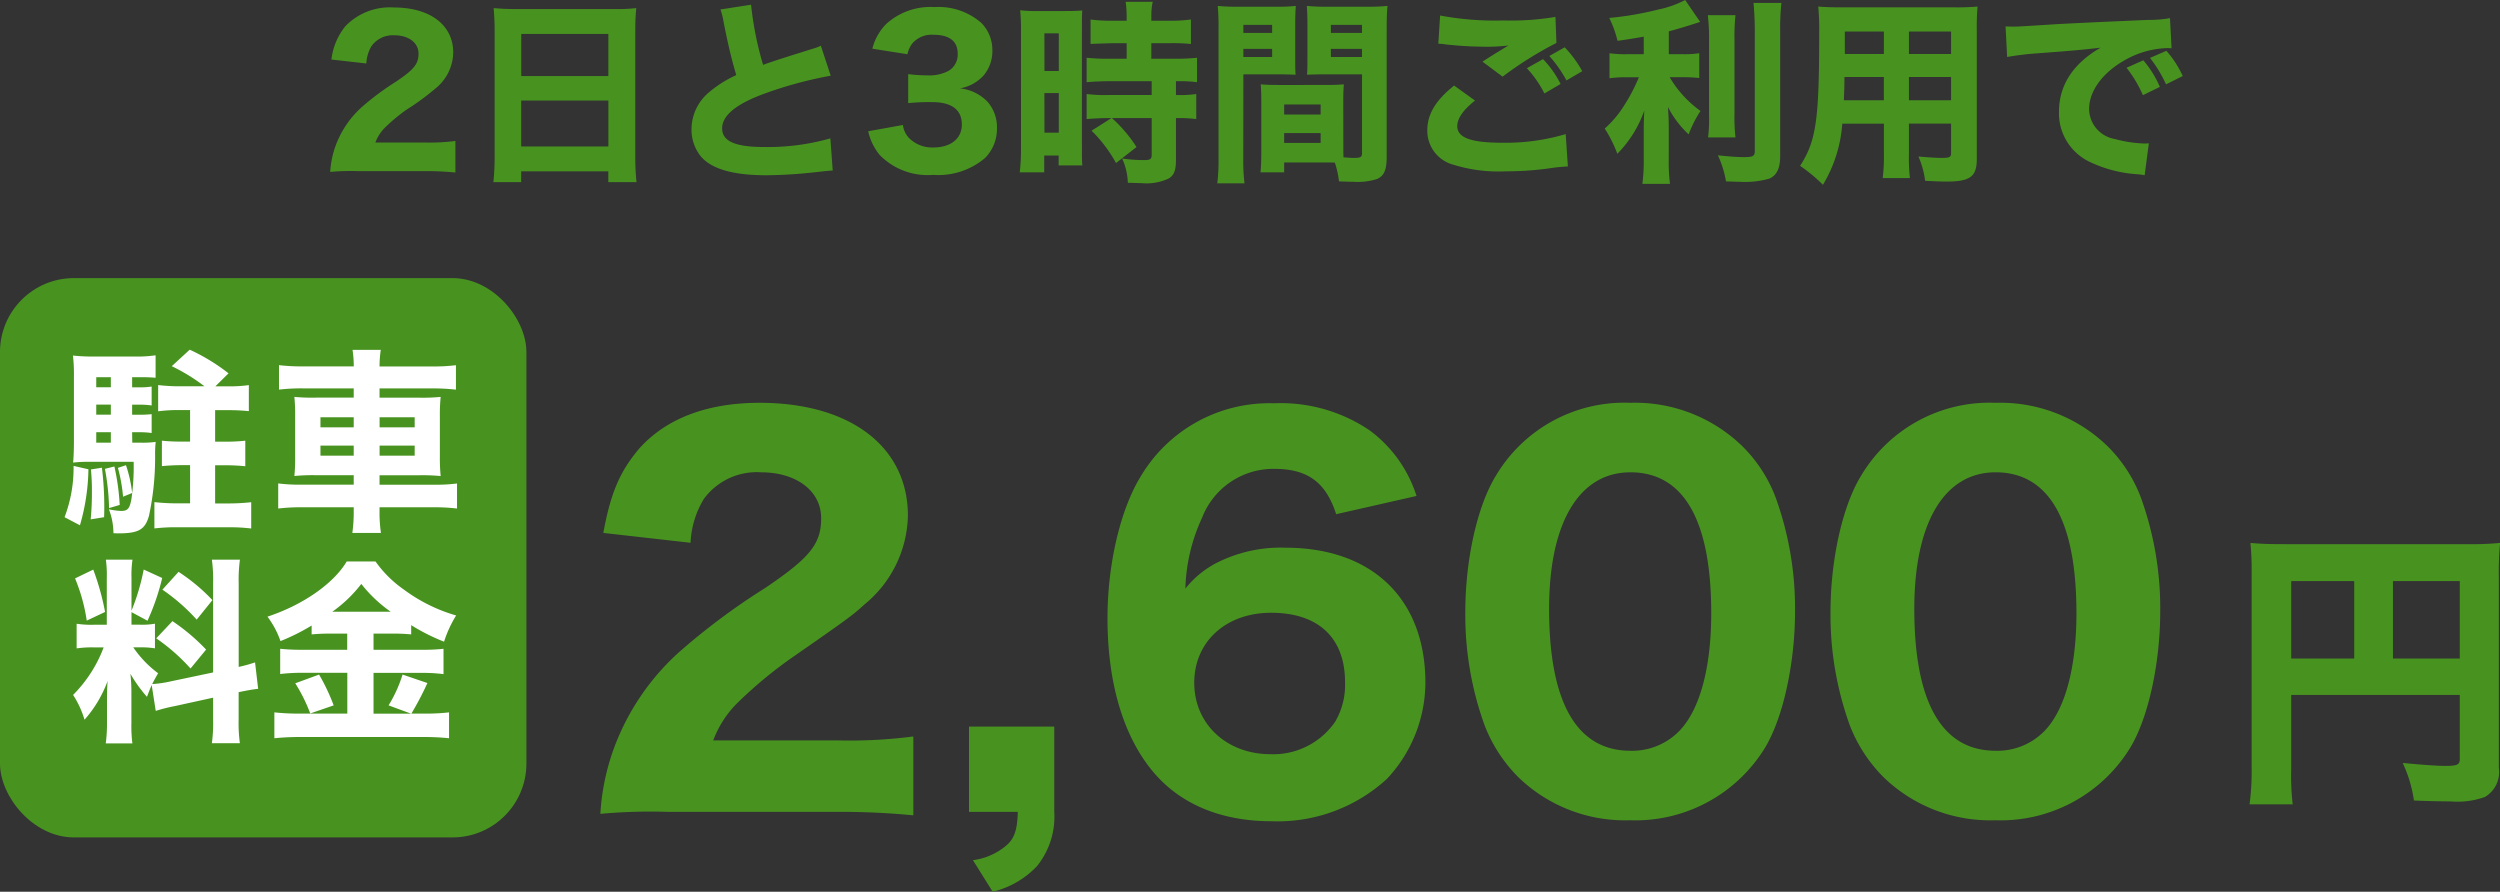
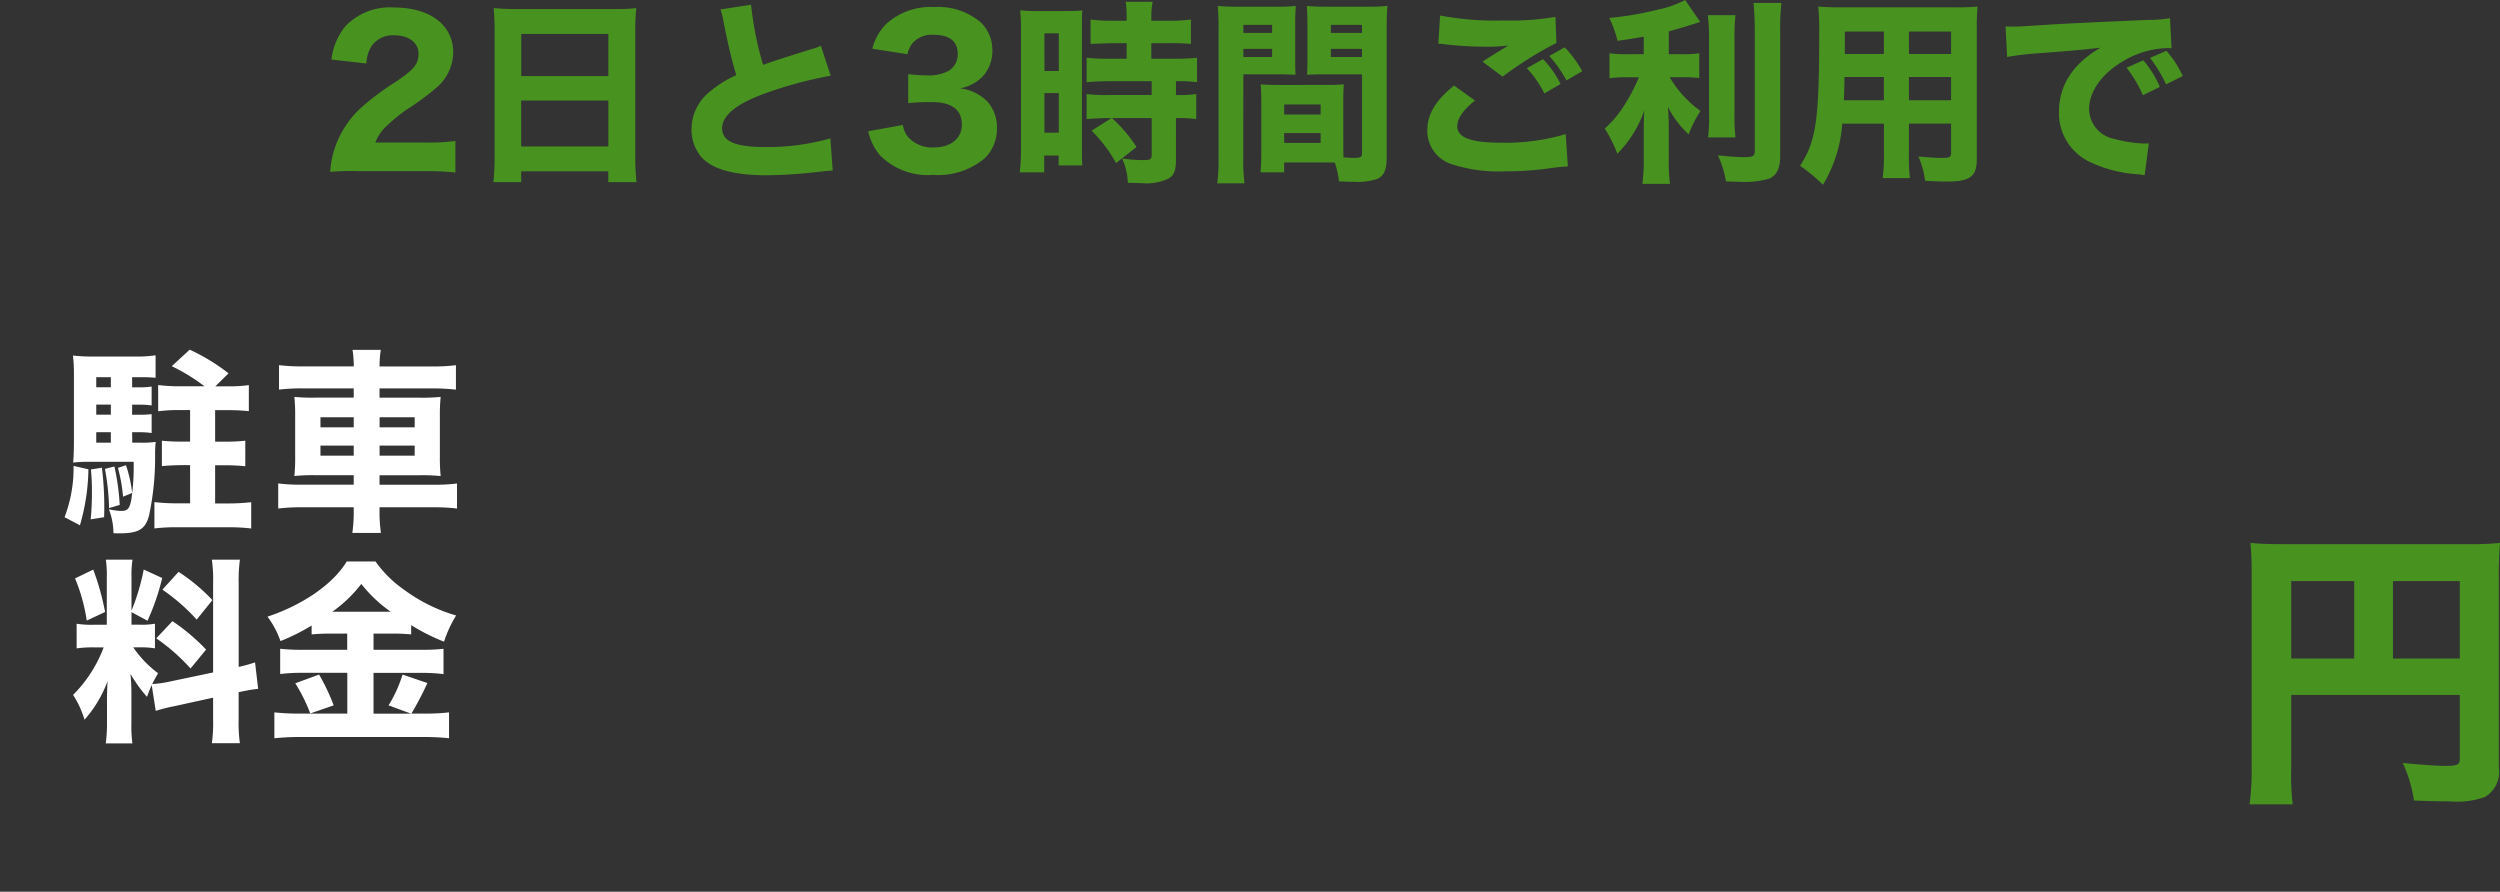
<svg xmlns="http://www.w3.org/2000/svg" width="202.901" height="72.372" viewBox="0 0 202.901 72.372">
  <rect x="0" y="0" width="202.901" height="72.372" fill="#333333" stroke="none" />
  <g id="组_35395" data-name="组 35395" transform="translate(-85 -3787.621)">
    <g id="组_35387" data-name="组 35387">
      <path id="路径_2342" data-name="路径 2342" d="M8.384.336A24.634,24.634,0,0,1,10.96.448v-2.56a15.97,15.97,0,0,1-2.448.128H4.464a3.4,3.4,0,0,1,.752-1.184A14.131,14.131,0,0,1,6.976-4.64a20.491,20.491,0,0,0,2.4-1.76,3.817,3.817,0,0,0,1.408-2.88c0-2.24-1.872-3.664-4.816-3.664a5,5,0,0,0-3.936,1.52A5.215,5.215,0,0,0,.9-8.72l2.832.32A2.992,2.992,0,0,1,4.16-9.824a2.129,2.129,0,0,1,1.856-.864c1.152,0,1.952.608,1.952,1.488,0,.832-.352,1.28-1.824,2.272A21.972,21.972,0,0,0,3.408-4.9,7.842,7.842,0,0,0,1.184-1.568,7.513,7.513,0,0,0,.8.4,18.062,18.062,0,0,1,3.024.336Zm7.488-13.152c-.736,0-1.3-.032-1.808-.08.048.592.08,1.152.08,1.76V-.816a19.567,19.567,0,0,1-.1,2.048H16.3V.352h7.072v.88h2.288a18.314,18.314,0,0,1-.1-2.048V-11.184a16.85,16.85,0,0,1,.08-1.712,13.136,13.136,0,0,1-1.744.08Zm.432,5.44V-10.8h7.072v3.424Zm7.072,1.984v3.728H16.3V-5.392Zm9.1-7.392a6.245,6.245,0,0,1,.256,1.04c.384,1.936.64,2.976,1.024,4.288a9.412,9.412,0,0,0-2.208,1.392,3.916,3.916,0,0,0-1.424,3.008,3.47,3.47,0,0,0,.7,2.128c.848,1.072,2.624,1.6,5.392,1.6A38.915,38.915,0,0,0,40.24.416c.912-.1.992-.112,1.344-.128L41.392-2.32a18.6,18.6,0,0,1-5.36.7c-2.368,0-3.424-.464-3.424-1.52,0-1.024,1.12-1.952,3.312-2.768a32.792,32.792,0,0,1,5.5-1.5l-.8-2.432a3.6,3.6,0,0,1-.64.24c-2.5.784-3.168.992-4.048,1.312a26.9,26.9,0,0,1-.976-4.88ZM44.464-2.9a4.577,4.577,0,0,0,.928,1.92A5.43,5.43,0,0,0,49.728.64,5.859,5.859,0,0,0,53.936-.72a3.342,3.342,0,0,0,.976-2.352A3.163,3.163,0,0,0,54.16-5.28a3.635,3.635,0,0,0-2.256-1.1A3.363,3.363,0,0,0,53.84-7.44a3.088,3.088,0,0,0,.7-2.08,3.115,3.115,0,0,0-.9-2.176,5.269,5.269,0,0,0-3.792-1.28A5.331,5.331,0,0,0,45.92-11.6a4.353,4.353,0,0,0-1.12,2l2.848.448a2.151,2.151,0,0,1,.4-.88,2.065,2.065,0,0,1,1.68-.7c1.328,0,2,.512,2,1.552a1.538,1.538,0,0,1-.736,1.376,3.355,3.355,0,0,1-1.76.368,11.929,11.929,0,0,1-1.52-.1v2.352a17.159,17.159,0,0,1,1.936-.08c1.6,0,2.416.624,2.416,1.824,0,1.136-.9,1.856-2.3,1.856a2.647,2.647,0,0,1-1.888-.672,1.811,1.811,0,0,1-.592-1.152ZM64.208-3.968,62.592-2.944A11.193,11.193,0,0,1,64.576-.32l1.664-1.3a11.576,11.576,0,0,0-2-2.352h3.232V-.976c0,.336-.128.416-.592.416a12.149,12.149,0,0,1-1.808-.128,5.09,5.09,0,0,1,.464,1.968c.56.016.976.032,1.12.032A4.235,4.235,0,0,0,68.832.944c.448-.256.608-.656.608-1.52V-3.968a11.2,11.2,0,0,1,1.648.08V-5.92a9.7,9.7,0,0,1-1.648.08V-6.96h.144a10.277,10.277,0,0,1,1.568.08V-8.864a16.074,16.074,0,0,1-1.792.08H67.44v-1.264h1.536a15.549,15.549,0,0,1,1.68.064v-1.984a12.552,12.552,0,0,1-1.712.1h-1.5v-.384a4.841,4.841,0,0,1,.112-1.152H65.36a8.552,8.552,0,0,1,.08,1.168v.368H64.224a12.39,12.39,0,0,1-1.712-.1v1.984c.208-.016.8-.032,1.792-.064H65.44v1.264H64.016a16.529,16.529,0,0,1-1.824-.08V-6.88c.5-.048,1.136-.08,1.792-.08h3.488v1.12H63.984a11.952,11.952,0,0,1-1.792-.08v2.032c.544-.048,1.184-.08,1.744-.08Zm-7.344,2.4a15.743,15.743,0,0,1-.1,2h1.984V-.928H59.92v.8h1.92c-.032-.432-.032-.752-.032-1.632v-9.376c0-.88,0-1.2.032-1.568-.368.032-.656.048-1.36.048h-2.3A9.927,9.927,0,0,1,56.8-12.72a16.59,16.59,0,0,1,.064,1.664Zm1.9-9.28h1.168v3.056H58.768Zm0,4.848h1.168v3.216H58.768Zm24.256.688c0-.608.016-1.008.048-1.392-.5.032-.784.048-1.44.048H77.76c-.64,0-.96-.016-1.44-.048.032.4.048.832.048,1.392v4.08c0,.624-.016,1.2-.064,1.664h1.92v-.8H81.6c.288,0,.432,0,.736.016a7.238,7.238,0,0,1,.336,1.52c.864.032.912.032,1.152.032A5.187,5.187,0,0,0,85.76.976c.576-.256.784-.736.784-1.808V-11.28c0-.8.016-1.216.064-1.792a14.4,14.4,0,0,1-1.632.064H81.712a14.353,14.353,0,0,1-1.648-.064c.032.512.048.912.048,1.472v2.688c0,.784,0,.944-.032,1.424.368-.016.9-.032,1.392-.032h3.072v6.384c0,.336-.112.4-.672.4-.208,0-.416-.016-.832-.048-.016-.32-.016-.56-.016-.912Zm-1.008-6.224h2.528v.656H82.016Zm0,1.952h2.528v.656H82.016ZM78.224-5.072h2.96v.816h-2.96Zm0,2.32h2.96v.8h-2.96ZM74.912-7.52H77.76c.5,0,1.024.016,1.392.032-.032-.368-.032-.64-.032-1.424V-11.6c0-.64.016-1.008.048-1.472a13.182,13.182,0,0,1-1.632.064H74.464a14.577,14.577,0,0,1-1.632-.064,17.689,17.689,0,0,1,.064,1.808V-.736a15.357,15.357,0,0,1-.1,2.064h2.208a15.079,15.079,0,0,1-.1-2.048Zm0-4.016h2.336v.656H74.912Zm0,1.952h2.336v.656H74.912Zm24.832.576a10.338,10.338,0,0,1,1.392,1.984l1.28-.752a9.289,9.289,0,0,0-1.424-1.936Zm-1.824.992a8.79,8.79,0,0,1,1.424,2.048l1.312-.768a8.024,8.024,0,0,0-1.424-2.016ZM90.736-10a2.773,2.773,0,0,1,.56.048,30.051,30.051,0,0,0,3.312.192,14.231,14.231,0,0,0,1.824-.1c-.464.272-1.552.944-2.112,1.312l1.632,1.216a30.022,30.022,0,0,1,4.368-2.736l-.08-2.112a21.47,21.47,0,0,1-4.192.288,24.008,24.008,0,0,1-5.168-.4Zm1.28,3.392C90.5-5.392,89.84-4.272,89.84-2.96A2.852,2.852,0,0,0,91.984-.176a12.3,12.3,0,0,0,4.208.528A25.21,25.21,0,0,0,99.808.1a13.727,13.727,0,0,1,1.44-.144l-.176-2.624a17.1,17.1,0,0,1-5.2.7c-2.5,0-3.6-.416-3.6-1.344,0-.624.464-1.3,1.44-2.08Zm15.392-2.544H106.1a9.052,9.052,0,0,1-1.472-.08V-7.2a9.225,9.225,0,0,1,1.44-.08h.944a14.2,14.2,0,0,1-1.184,2.272A8.4,8.4,0,0,1,104.24-3.12a10.575,10.575,0,0,1,1.024,2.048,9.4,9.4,0,0,0,2.192-3.52c-.032.464-.048,1.072-.048,1.6v2.3a14.625,14.625,0,0,1-.112,2.064h2.24a14.3,14.3,0,0,1-.1-2.064v-2.5c0-.688-.032-1.216-.064-1.68a7.921,7.921,0,0,0,1.68,2.224,9.65,9.65,0,0,1,.96-1.9,8.908,8.908,0,0,1-2.5-2.736h1.024a11.014,11.014,0,0,1,1.376.064V-9.232a7.837,7.837,0,0,1-1.344.08H109.44v-1.856c.832-.224,1.424-.4,2.544-.768l-1.216-1.776a8.042,8.042,0,0,1-2.16.768,25.733,25.733,0,0,1-4,.688,8.979,8.979,0,0,1,.672,1.856c.832-.112,1.1-.16,2.128-.336Zm5.2-3.168a16.1,16.1,0,0,1,.1,2v6.032a12.528,12.528,0,0,1-.08,1.888h2.224a14.155,14.155,0,0,1-.08-1.936V-10.32a16.352,16.352,0,0,1,.08-2Zm3.712-.992c.064.784.1,1.488.1,2.256V-1.3c0,.416-.144.5-.864.5-.528,0-1.2-.048-2.128-.144a8.489,8.489,0,0,1,.656,2.112c.528.016.752.032,1.072.032A7.179,7.179,0,0,0,117.6.944c.592-.256.88-.832.88-1.824V-11.056a18.759,18.759,0,0,1,.1-2.256ZM128.928-3.52h3.424v2.4c0,.32-.128.384-.752.384-.48,0-1.168-.048-1.9-.112a7.012,7.012,0,0,1,.544,1.968c.5.032,1.3.064,1.744.064,1.9,0,2.448-.4,2.448-1.808V-11.1a19.179,19.179,0,0,1,.064-1.92,18.977,18.977,0,0,1-1.92.064H123.44c-.864,0-1.28-.016-1.872-.064a19.165,19.165,0,0,1,.08,2.112c0,7.1-.24,8.784-1.552,10.816a12.993,12.993,0,0,1,1.856,1.536,11.138,11.138,0,0,0,1.568-4.96H126.9v2.464A13.924,13.924,0,0,1,126.8.9h2.208a15.155,15.155,0,0,1-.08-1.968Zm0-5.648v-1.824h3.424v1.824Zm-2.032,0h-3.168v-1.824H126.9ZM128.928-7.3h3.424v1.888h-3.424Zm-2.032,0v1.888h-3.248c.032-.848.048-1.2.048-1.888Zm22.4.8a8.576,8.576,0,0,0-1.344-2.16l-1.36.608a10.233,10.233,0,0,1,1.328,2.224Zm1.856-.88a8.24,8.24,0,0,0-1.328-2.048l-1.328.576a10.616,10.616,0,0,1,1.3,2.144ZM136.9-8.928a23.045,23.045,0,0,1,2.352-.288c3.568-.272,3.632-.288,5.232-.464-2.224,1.28-3.376,3.04-3.376,5.2A4.359,4.359,0,0,0,143.632-.4,10.528,10.528,0,0,0,147.5.592a3.893,3.893,0,0,1,.56.08L148.4-1.92c-.192.016-.3.016-.4.016a10.44,10.44,0,0,1-2.368-.368,2.5,2.5,0,0,1-2.08-2.432c0-1.456,1.088-2.944,2.9-3.968a7.372,7.372,0,0,1,3.408-.976,3.491,3.491,0,0,1,.384.016l-.128-2.448a9.43,9.43,0,0,1-1.792.144c-4.4.192-7.152.32-8.256.4-2.272.144-2.368.144-2.672.144-.064,0-.256,0-.624-.016Z" transform="translate(111 3801.173)" fill="#489320" />
      <path id="路径_2349" data-name="路径 2349" d="M5.232-7.008h13.68v5.184c0,.48-.192.576-1.2.576-.624,0-2.016-.1-3.432-.24a10.761,10.761,0,0,1,.912,3.048c1.08.048,2.184.072,2.976.072a6.566,6.566,0,0,0,2.784-.36A2.336,2.336,0,0,0,22.08-1.08V-16.536a26.272,26.272,0,0,1,.1-2.808,25.135,25.135,0,0,1-2.808.1H4.8c-1.368,0-2.04-.024-2.88-.1a22.016,22.016,0,0,1,.1,2.4V-1.128a20.916,20.916,0,0,1-.168,3h3.5a19.562,19.562,0,0,1-.12-2.88ZM10.344-9.96H5.232v-6.288h5.112Zm3.144,0v-6.288h5.424V-9.96Z" transform="translate(265.725 3851.03)" fill="#489320" />
-       <path id="路径_2348" data-name="路径 2348" d="M20.96.84a61.584,61.584,0,0,1,6.44.28v-6.4a39.924,39.924,0,0,1-6.12.32H11.16a8.494,8.494,0,0,1,1.88-2.96,35.328,35.328,0,0,1,4.4-3.68c4.72-3.28,5.04-3.52,6-4.4a9.543,9.543,0,0,0,3.52-7.2c0-5.6-4.68-9.16-12.04-9.16-4.32,0-7.68,1.32-9.84,3.8-1.52,1.84-2.24,3.52-2.84,6.76l7.08.8a7.479,7.479,0,0,1,1.08-3.56,5.322,5.322,0,0,1,4.64-2.16c2.88,0,4.88,1.52,4.88,3.72,0,2.08-.88,3.2-4.56,5.68a54.929,54.929,0,0,0-6.84,5.08A19.606,19.606,0,0,0,2.96-3.92,18.782,18.782,0,0,0,2,1,45.156,45.156,0,0,1,7.56.84ZM38.84-6.08H31.92V.84h3.96c-.04,1.48-.28,2.16-.92,2.72a5.223,5.223,0,0,1-2.72,1.2l1.6,2.56a7.252,7.252,0,0,0,3.6-2.08,6.391,6.391,0,0,0,1.4-4.4ZM68.24-24.8a10.605,10.605,0,0,0-3.8-5.32,12.839,12.839,0,0,0-7.76-2.2,12.137,12.137,0,0,0-10.84,5.96c-1.64,2.68-2.68,7.12-2.68,11.48,0,5.24,1.28,9.56,3.68,12.44C49.04.2,52.36,1.6,56.48,1.6a13.121,13.121,0,0,0,9.36-3.44,11.471,11.471,0,0,0,3.12-7.8c0-6.8-4.32-10.96-11.36-10.96a11.5,11.5,0,0,0-5.44,1.16,7.8,7.8,0,0,0-2.68,2.16,14.534,14.534,0,0,1,1.36-5.76A6.2,6.2,0,0,1,56.68-27c2.72,0,4.2,1.08,5.04,3.68ZM62.44-9.68a5.924,5.924,0,0,1-.8,3.2A6.092,6.092,0,0,1,56.4-3.84c-3.56,0-6.2-2.44-6.2-5.8,0-3.32,2.56-5.68,6.24-5.68C60.28-15.32,62.44-13.28,62.44-9.68ZM85.56,1.52A12.331,12.331,0,0,0,96.52-4.36C98-6.8,98.96-11.24,98.96-15.44a26.444,26.444,0,0,0-1.56-9.2,11.6,11.6,0,0,0-2.76-4.24,12.5,12.5,0,0,0-9.04-3.48,12.134,12.134,0,0,0-10.92,5.92c-1.52,2.48-2.48,6.84-2.48,11.08A26.379,26.379,0,0,0,73.76-6.2a12.132,12.132,0,0,0,2.76,4.24A12.432,12.432,0,0,0,85.56,1.52Zm.04-28.24c4.32,0,6.56,3.88,6.56,11.44,0,4.4-.92,7.84-2.6,9.56a5.333,5.333,0,0,1-3.96,1.6c-4.36,0-6.6-3.92-6.6-11.52C79-22.64,81.44-26.72,85.6-26.72ZM115.2,1.52a12.331,12.331,0,0,0,10.96-5.88c1.48-2.44,2.44-6.88,2.44-11.08a26.444,26.444,0,0,0-1.56-9.2,11.6,11.6,0,0,0-2.76-4.24,12.5,12.5,0,0,0-9.04-3.48,12.134,12.134,0,0,0-10.92,5.92c-1.52,2.48-2.48,6.84-2.48,11.08A26.379,26.379,0,0,0,103.4-6.2a12.132,12.132,0,0,0,2.76,4.24A12.432,12.432,0,0,0,115.2,1.52Zm.04-28.24c4.32,0,6.56,3.88,6.56,11.44,0,4.4-.92,7.84-2.6,9.56a5.333,5.333,0,0,1-3.96,1.6c-4.36,0-6.6-3.92-6.6-11.52C108.64-22.64,111.08-26.72,115.24-26.72Z" transform="translate(131.725 3852.673)" fill="#489320" />
-       <rect id="矩形_31756" data-name="矩形 31756" width="42.724" height="45.394" rx="6" transform="translate(85 3810.192)" fill="#489320" />
      <path id="路径_2347" data-name="路径 2347" d="M-10.616-6.832h.592a6.328,6.328,0,0,1,.992.064V-8.3a7.992,7.992,0,0,1-.992.048h-.592v-.816h.608a6.25,6.25,0,0,1,.976.064v-1.536a5.867,5.867,0,0,1-.976.064h-.608V-11.3h.768c.4,0,.8.016,1.136.048v-1.824a10.47,10.47,0,0,1-1.76.1H-13.72a14.191,14.191,0,0,1-1.7-.08,12.8,12.8,0,0,1,.08,1.632v5.376c0,.544-.016,1.12-.064,1.68a9.848,9.848,0,0,1,1.12-.064h3.792a18.215,18.215,0,0,1-.192,3.088c-.144.72-.3.9-.832.9A5.961,5.961,0,0,1-12.5-.576a5.533,5.533,0,0,1,.368,1.936c.208.016.352.016.4.016,1.632,0,2.16-.3,2.48-1.408a22.545,22.545,0,0,0,.5-4.928,8.755,8.755,0,0,1,.048-1.088,7.507,7.507,0,0,1-1.2.064h-.7Zm-1.728,0v.848h-1.184v-.848Zm0-1.424h-1.184v-.816h1.184Zm0-2.224h-1.184V-11.3h1.184Zm5.488-.08a15.094,15.094,0,0,1-1.648-.1v2.128a12.618,12.618,0,0,1,1.664-.1h.928v2.56h-.7A15.132,15.132,0,0,1-8.2-6.144V-4.08c.48-.048,1.024-.08,1.6-.08h.688v3.1h-1.04a16.916,16.916,0,0,1-1.856-.1V.976A14.785,14.785,0,0,1-6.952.88h4.16a15.048,15.048,0,0,1,1.84.1V-1.152a17.265,17.265,0,0,1-1.84.1H-3.88v-3.1h.832c.576,0,1.136.032,1.616.08V-6.144a15.317,15.317,0,0,1-1.616.08H-3.88v-2.56h1.136c.592,0,1.1.032,1.6.08v-2.112a11.46,11.46,0,0,1-1.632.1H-3.864l1.072-1.056a15.808,15.808,0,0,0-3.152-1.92L-7.4-12.192A15.155,15.155,0,0,1-4.744-10.56ZM-15.368-4.1A11.274,11.274,0,0,1-16.1.064l1.248.656a17.1,17.1,0,0,0,.688-4.544Zm1.408.288A17.665,17.665,0,0,1-13.88-2a22.283,22.283,0,0,1-.1,2.24l1.088-.176c.016-.384.016-.672.016-.848a26.3,26.3,0,0,0-.192-3.168Zm1.136-.048a19.264,19.264,0,0,1,.336,3.184l.864-.256a18.806,18.806,0,0,0-.432-3.12Zm1.056-.08A13.293,13.293,0,0,1-11.352-1.6l.736-.3a10.48,10.48,0,0,0-.5-2.256ZM3.24-12.176a15.3,15.3,0,0,1-1.936-.1v1.984a16,16,0,0,1,1.872-.1H7.368v.752H4.3A15.2,15.2,0,0,1,2.552-9.7a14.866,14.866,0,0,1,.064,1.6V-4.88a14.866,14.866,0,0,1-.064,1.6,15.671,15.671,0,0,1,1.776-.064h3.04v.768H3.176a14.294,14.294,0,0,1-1.936-.1V-.64a15.177,15.177,0,0,1,1.968-.1h4.16V-.5a12.041,12.041,0,0,1-.112,1.84h2.32A11.767,11.767,0,0,1,9.464-.5v-.24h4.288a15.57,15.57,0,0,1,2,.1V-2.672a13.924,13.924,0,0,1-1.952.1H9.464v-.768h3.2a15.525,15.525,0,0,1,1.76.064,14.866,14.866,0,0,1-.064-1.6V-8.112A14.734,14.734,0,0,1,14.424-9.7a14.987,14.987,0,0,1-1.76.064h-3.2v-.752h4.3a16.387,16.387,0,0,1,1.9.1v-1.984a14.352,14.352,0,0,1-1.968.1H9.464a9.005,9.005,0,0,1,.1-1.344H7.272a8.851,8.851,0,0,1,.1,1.344ZM7.368-8.048v.816h-2.7v-.816Zm0,2.3v.816h-2.7v-.816Zm2.1.816v-.816h2.848v.816Zm0-2.3v-.816h2.848v.816ZM-8.7,15.784a13.247,13.247,0,0,1,1.52-.384l3.136-.688V16.44a12.258,12.258,0,0,1-.1,1.968h2.272a12.392,12.392,0,0,1-.1-1.952V14.264c.784-.16,1.152-.224,1.584-.272L-.64,11.848a12.23,12.23,0,0,1-1.328.368V5.448a12.165,12.165,0,0,1,.1-1.936H-4.144a11.809,11.809,0,0,1,.1,1.936v7.216l-3.424.72a9.421,9.421,0,0,1-1.52.224c.16-.32.224-.432.48-.88a8.716,8.716,0,0,1-2.016-2.1h.48a7.048,7.048,0,0,1,1.28.08v-2a6.072,6.072,0,0,1-1.248.08h-.656V7.768l1.3.7A18.8,18.8,0,0,0-8.176,5l-1.5-.688a17.875,17.875,0,0,1-.992,3.344V4.984a8.584,8.584,0,0,1,.08-1.472h-2.16A9.151,9.151,0,0,1-12.672,5V8.792h-.992a8.04,8.04,0,0,1-1.456-.08v2a8.7,8.7,0,0,1,1.472-.08h.72a10.849,10.849,0,0,1-2.48,3.856A7.77,7.77,0,0,1-14.48,16.5a9.834,9.834,0,0,0,1.872-3.136c-.032.448-.048,1.024-.048,1.632v1.76a12.117,12.117,0,0,1-.1,1.664h2.16a10.853,10.853,0,0,1-.08-1.616v-2.48a13.5,13.5,0,0,0-.08-1.552,11.731,11.731,0,0,0,1.344,1.872c.176-.464.224-.592.384-.96ZM-15.248,5.032A14.3,14.3,0,0,1-14.3,8.456l1.488-.7a20.6,20.6,0,0,0-.96-3.44Zm7.088.912A15.635,15.635,0,0,1-5.376,8.376L-4.1,6.792A14.981,14.981,0,0,0-6.848,4.5Zm-.5,3.952a15.506,15.506,0,0,1,2.784,2.448l1.264-1.536A16.308,16.308,0,0,0-7.344,8.5Zm15.5-.384v1.312h-3.6a16.441,16.441,0,0,1-1.84-.08v2.048a14.768,14.768,0,0,1,1.824-.1H6.848v3.312H2.976a18.313,18.313,0,0,1-2.048-.1v2.1a20.44,20.44,0,0,1,2.08-.1H13.12a19.171,19.171,0,0,1,1.984.1v-2.1a15.84,15.84,0,0,1-1.936.1h-1.12a25.559,25.559,0,0,0,1.3-2.48l-2.016-.688a10.792,10.792,0,0,1-1.136,2.5l1.824.672H8.976V12.7h3.84a13.5,13.5,0,0,1,1.84.1V10.744a15.109,15.109,0,0,1-1.824.08H8.976V9.512H10.4a15.519,15.519,0,0,1,1.632.064V8.824A16.007,16.007,0,0,0,14.7,10.168,9.486,9.486,0,0,1,15.68,8.04a13.256,13.256,0,0,1-4.256-2.112A9.345,9.345,0,0,1,9.136,3.656H6.8C5.728,5.464,3.232,7.192.368,8.136A7.2,7.2,0,0,1,1.424,10.12,16.933,16.933,0,0,0,3.952,8.856v.72a15.851,15.851,0,0,1,1.6-.064ZM5.632,7.736A10.942,10.942,0,0,0,7.984,5.48a11.15,11.15,0,0,0,2.384,2.256ZM2.624,13.544A13.352,13.352,0,0,1,3.84,15.992l1.9-.656a16.021,16.021,0,0,0-1.184-2.5Z" transform="translate(106.34 3829.533)" fill="#fff" />
    </g>
  </g>
</svg>